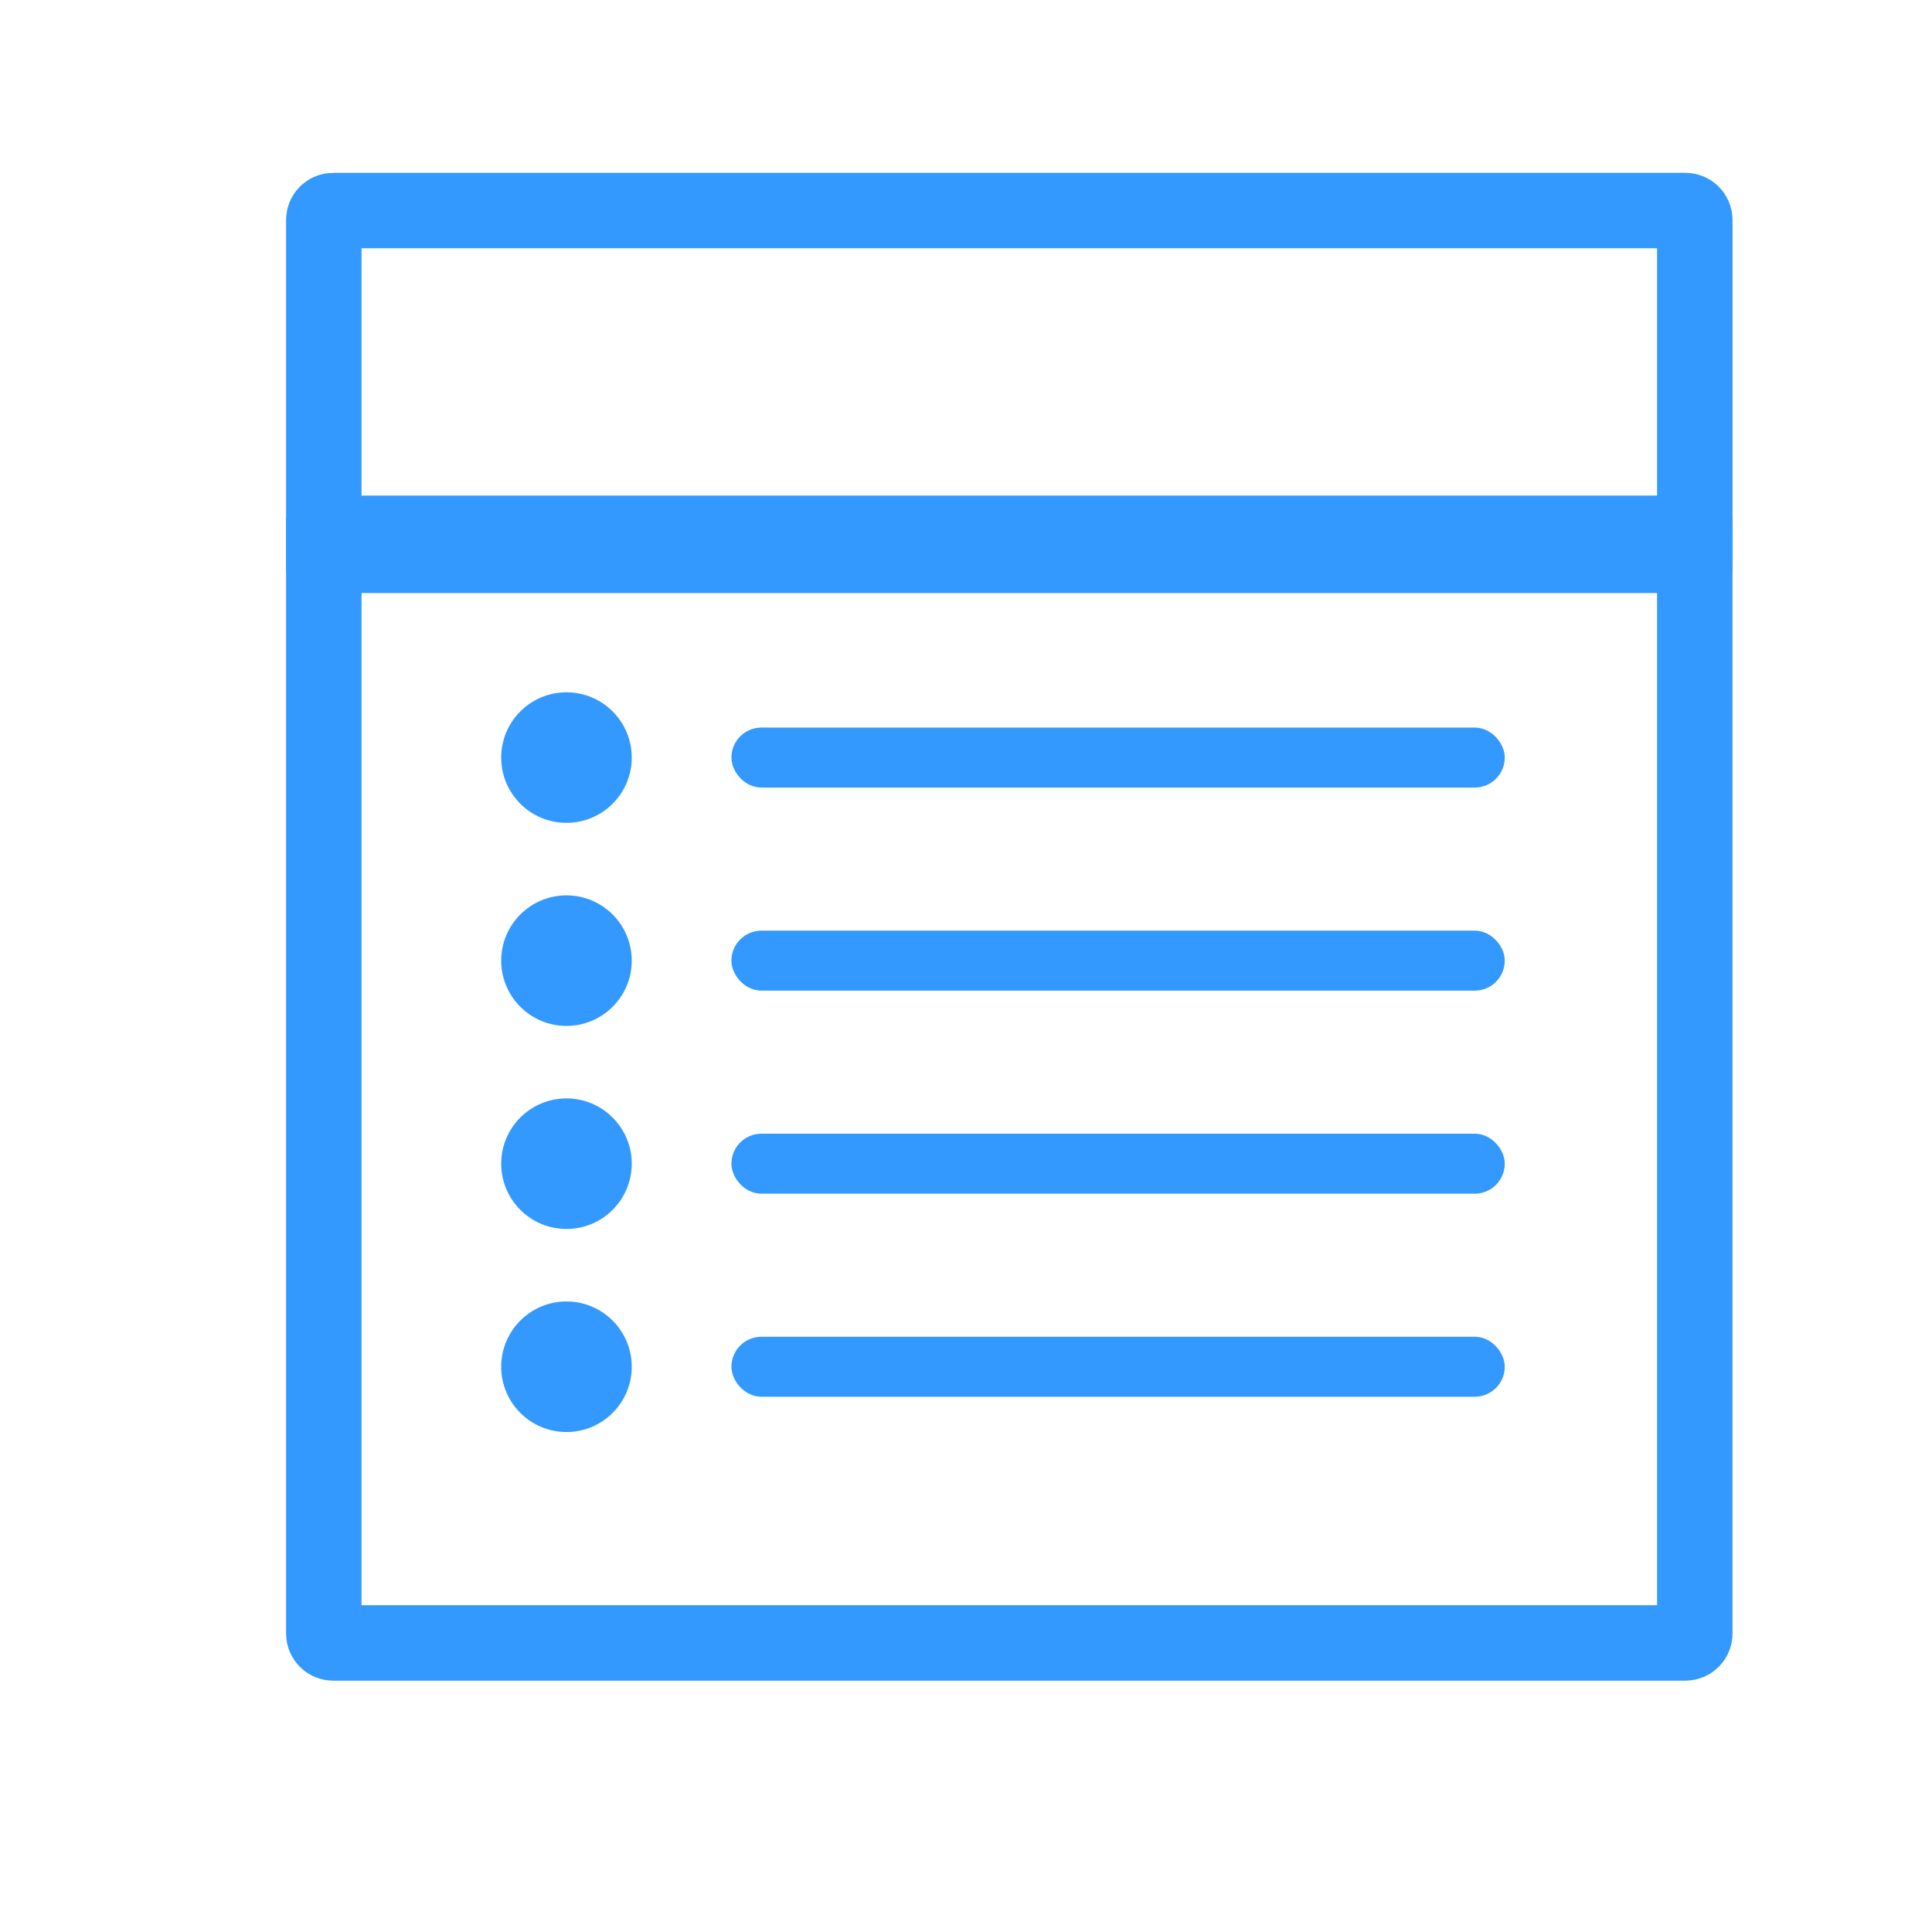
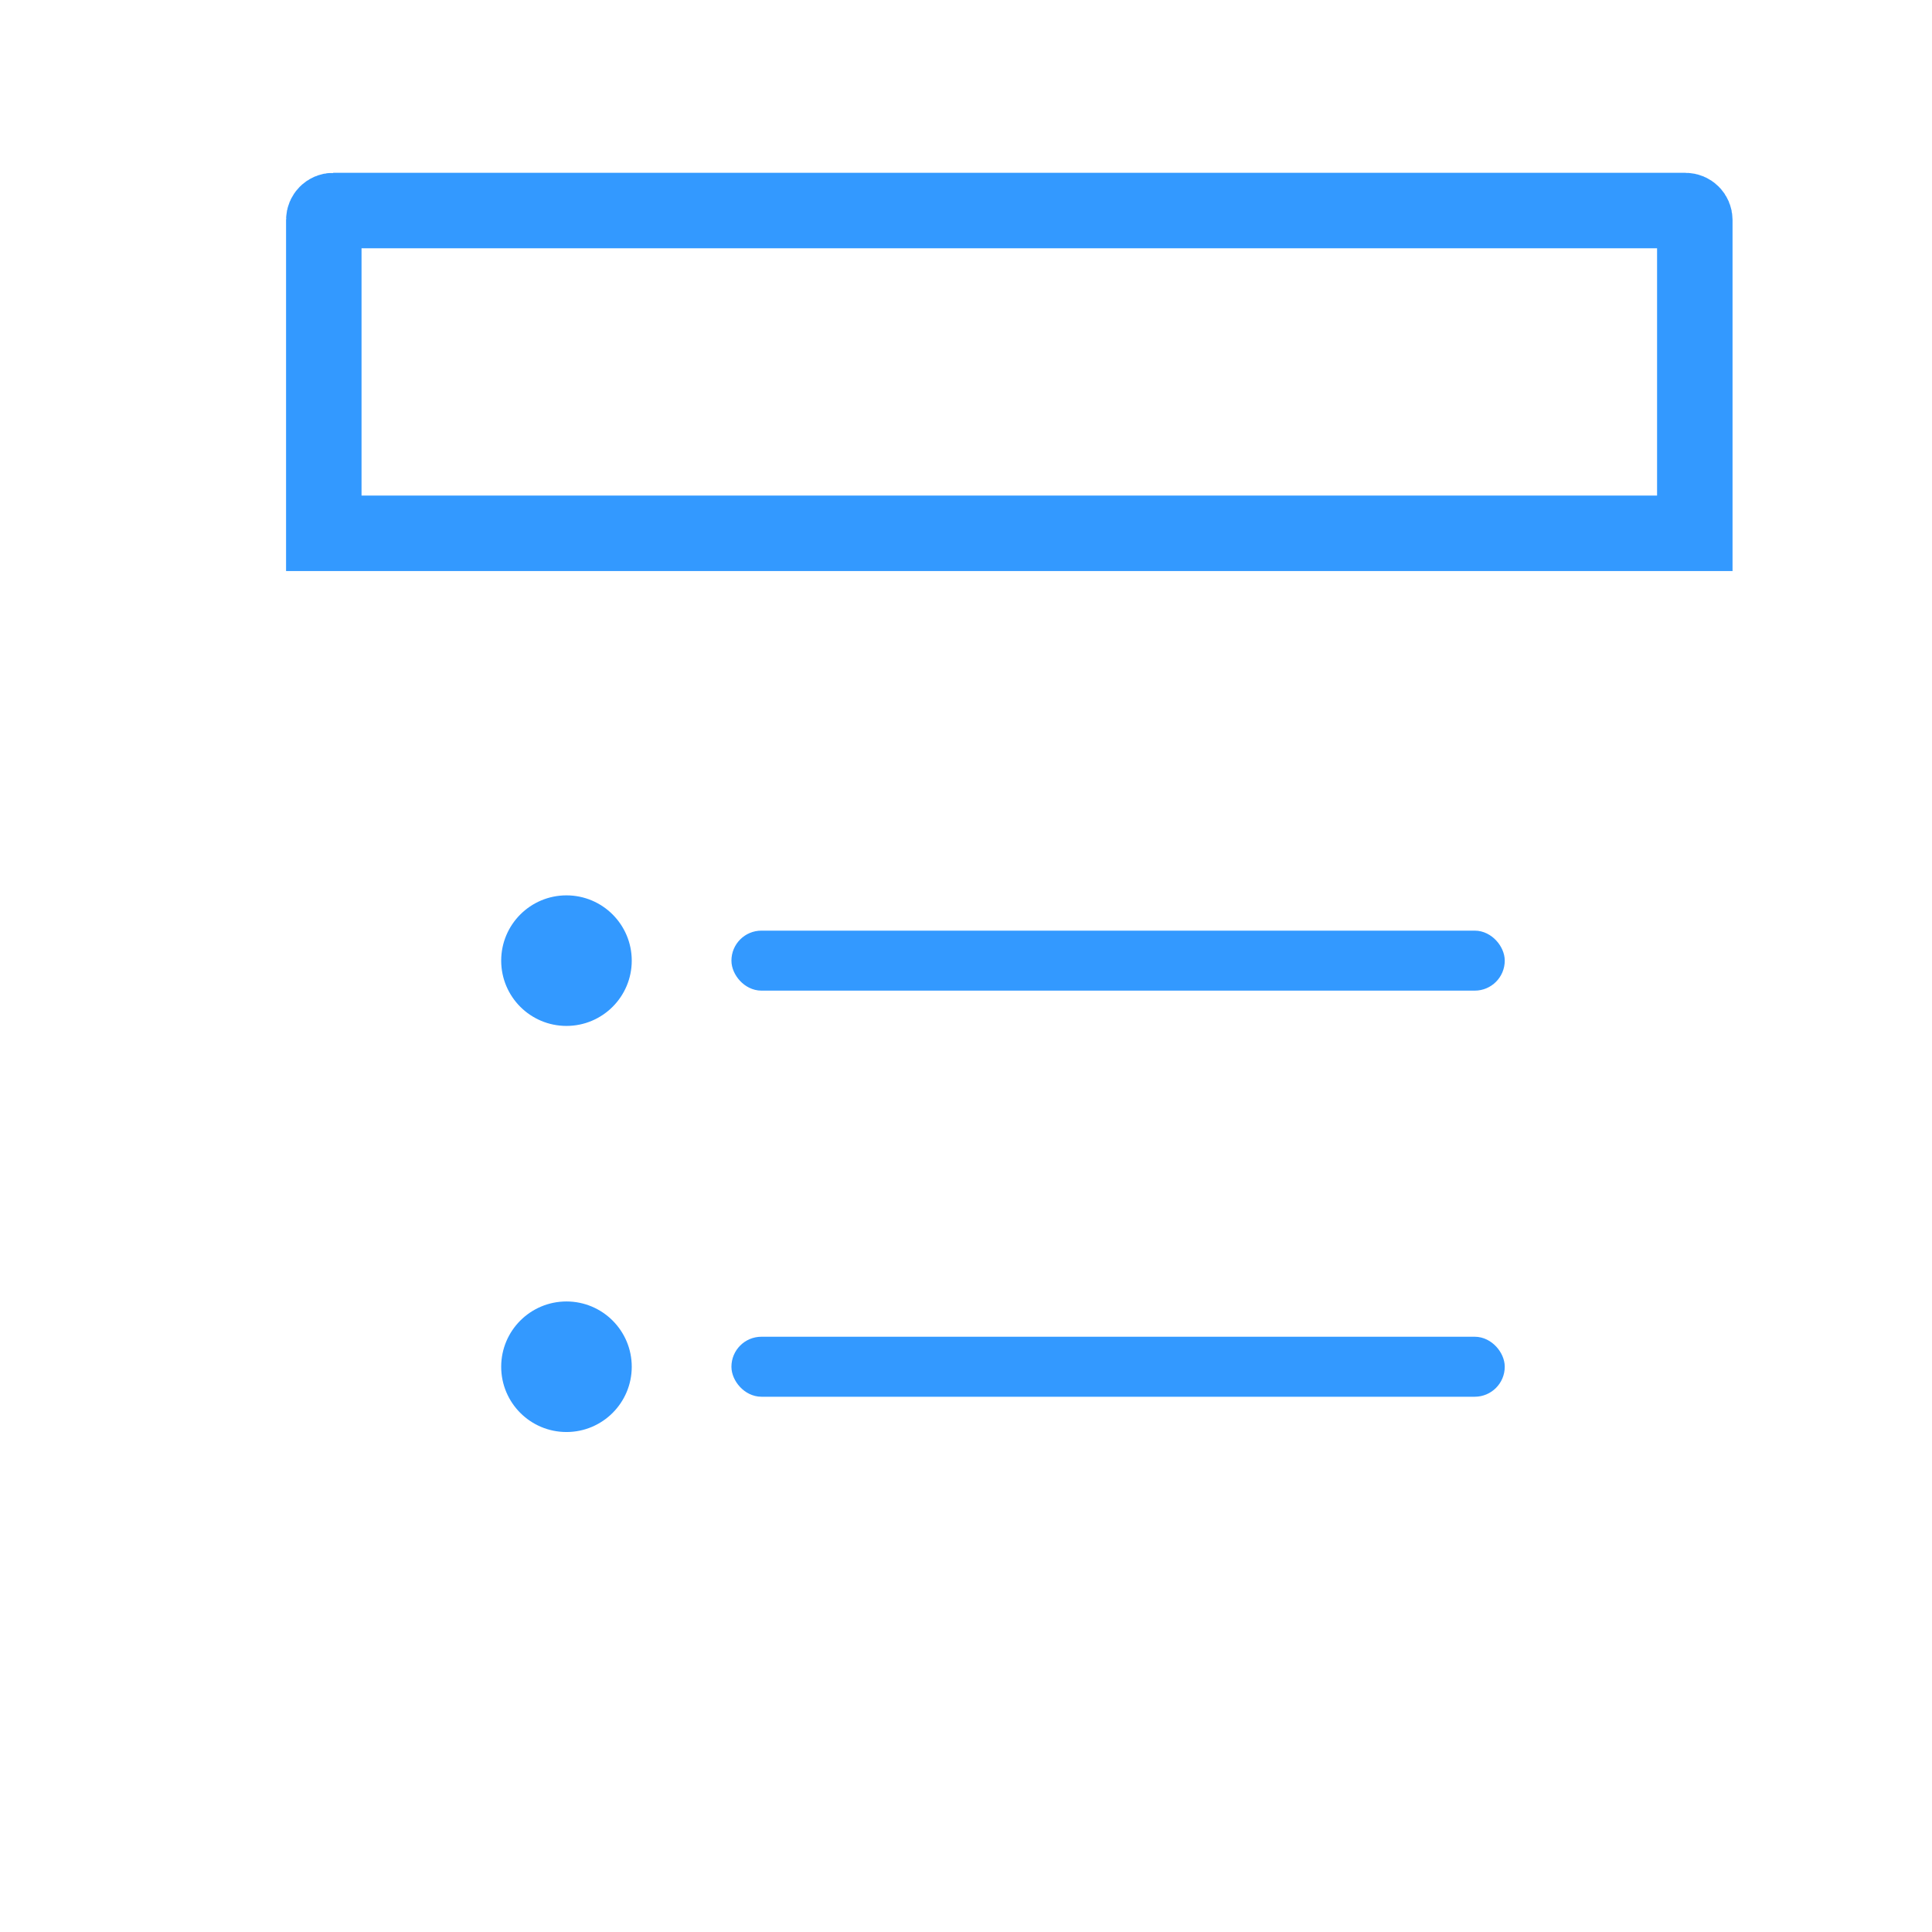
<svg xmlns="http://www.w3.org/2000/svg" id="Lager_1" data-name="Lager 1" viewBox="0 0 1024 1024">
  <defs>
    <style>
      .cls-1 {
        fill: none;
        stroke-width: 40px;
      }

      .cls-1, .cls-2 {
        stroke: #39f;
        stroke-miterlimit: 10;
      }

      .cls-2 {
        fill: #39f;
        stroke-width: 10px;
      }
    </style>
  </defs>
  <path class="cls-1" d="M176.6,111.6h716.7c2.75,0,4.98,2.23,4.98,4.98v166.09H171.62V116.58c0-2.75,2.23-4.98,4.98-4.98Z" />
-   <path class="cls-1" d="M171.62,294.34h726.66v571.46c0,2.76-2.24,5-5,5H176.62c-2.76,0-5-2.24-5-5V294.34h0Z" />
-   <rect class="cls-2" x="392.67" y="390.63" width="399.88" height="21.8" rx="10.9" ry="10.9" />
-   <circle class="cls-2" cx="300.24" cy="401.53" r="29.6" />
  <rect class="cls-2" x="392.67" y="498.26" width="399.88" height="21.8" rx="10.9" ry="10.9" />
  <circle class="cls-2" cx="300.24" cy="509.16" r="29.6" />
-   <rect class="cls-2" x="392.67" y="605.88" width="399.88" height="21.8" rx="10.9" ry="10.9" />
-   <circle class="cls-2" cx="300.24" cy="616.78" r="29.6" />
  <rect class="cls-2" x="392.67" y="713.5" width="399.88" height="21.8" rx="10.9" ry="10.9" />
  <circle class="cls-2" cx="300.24" cy="724.4" r="29.6" />
</svg>